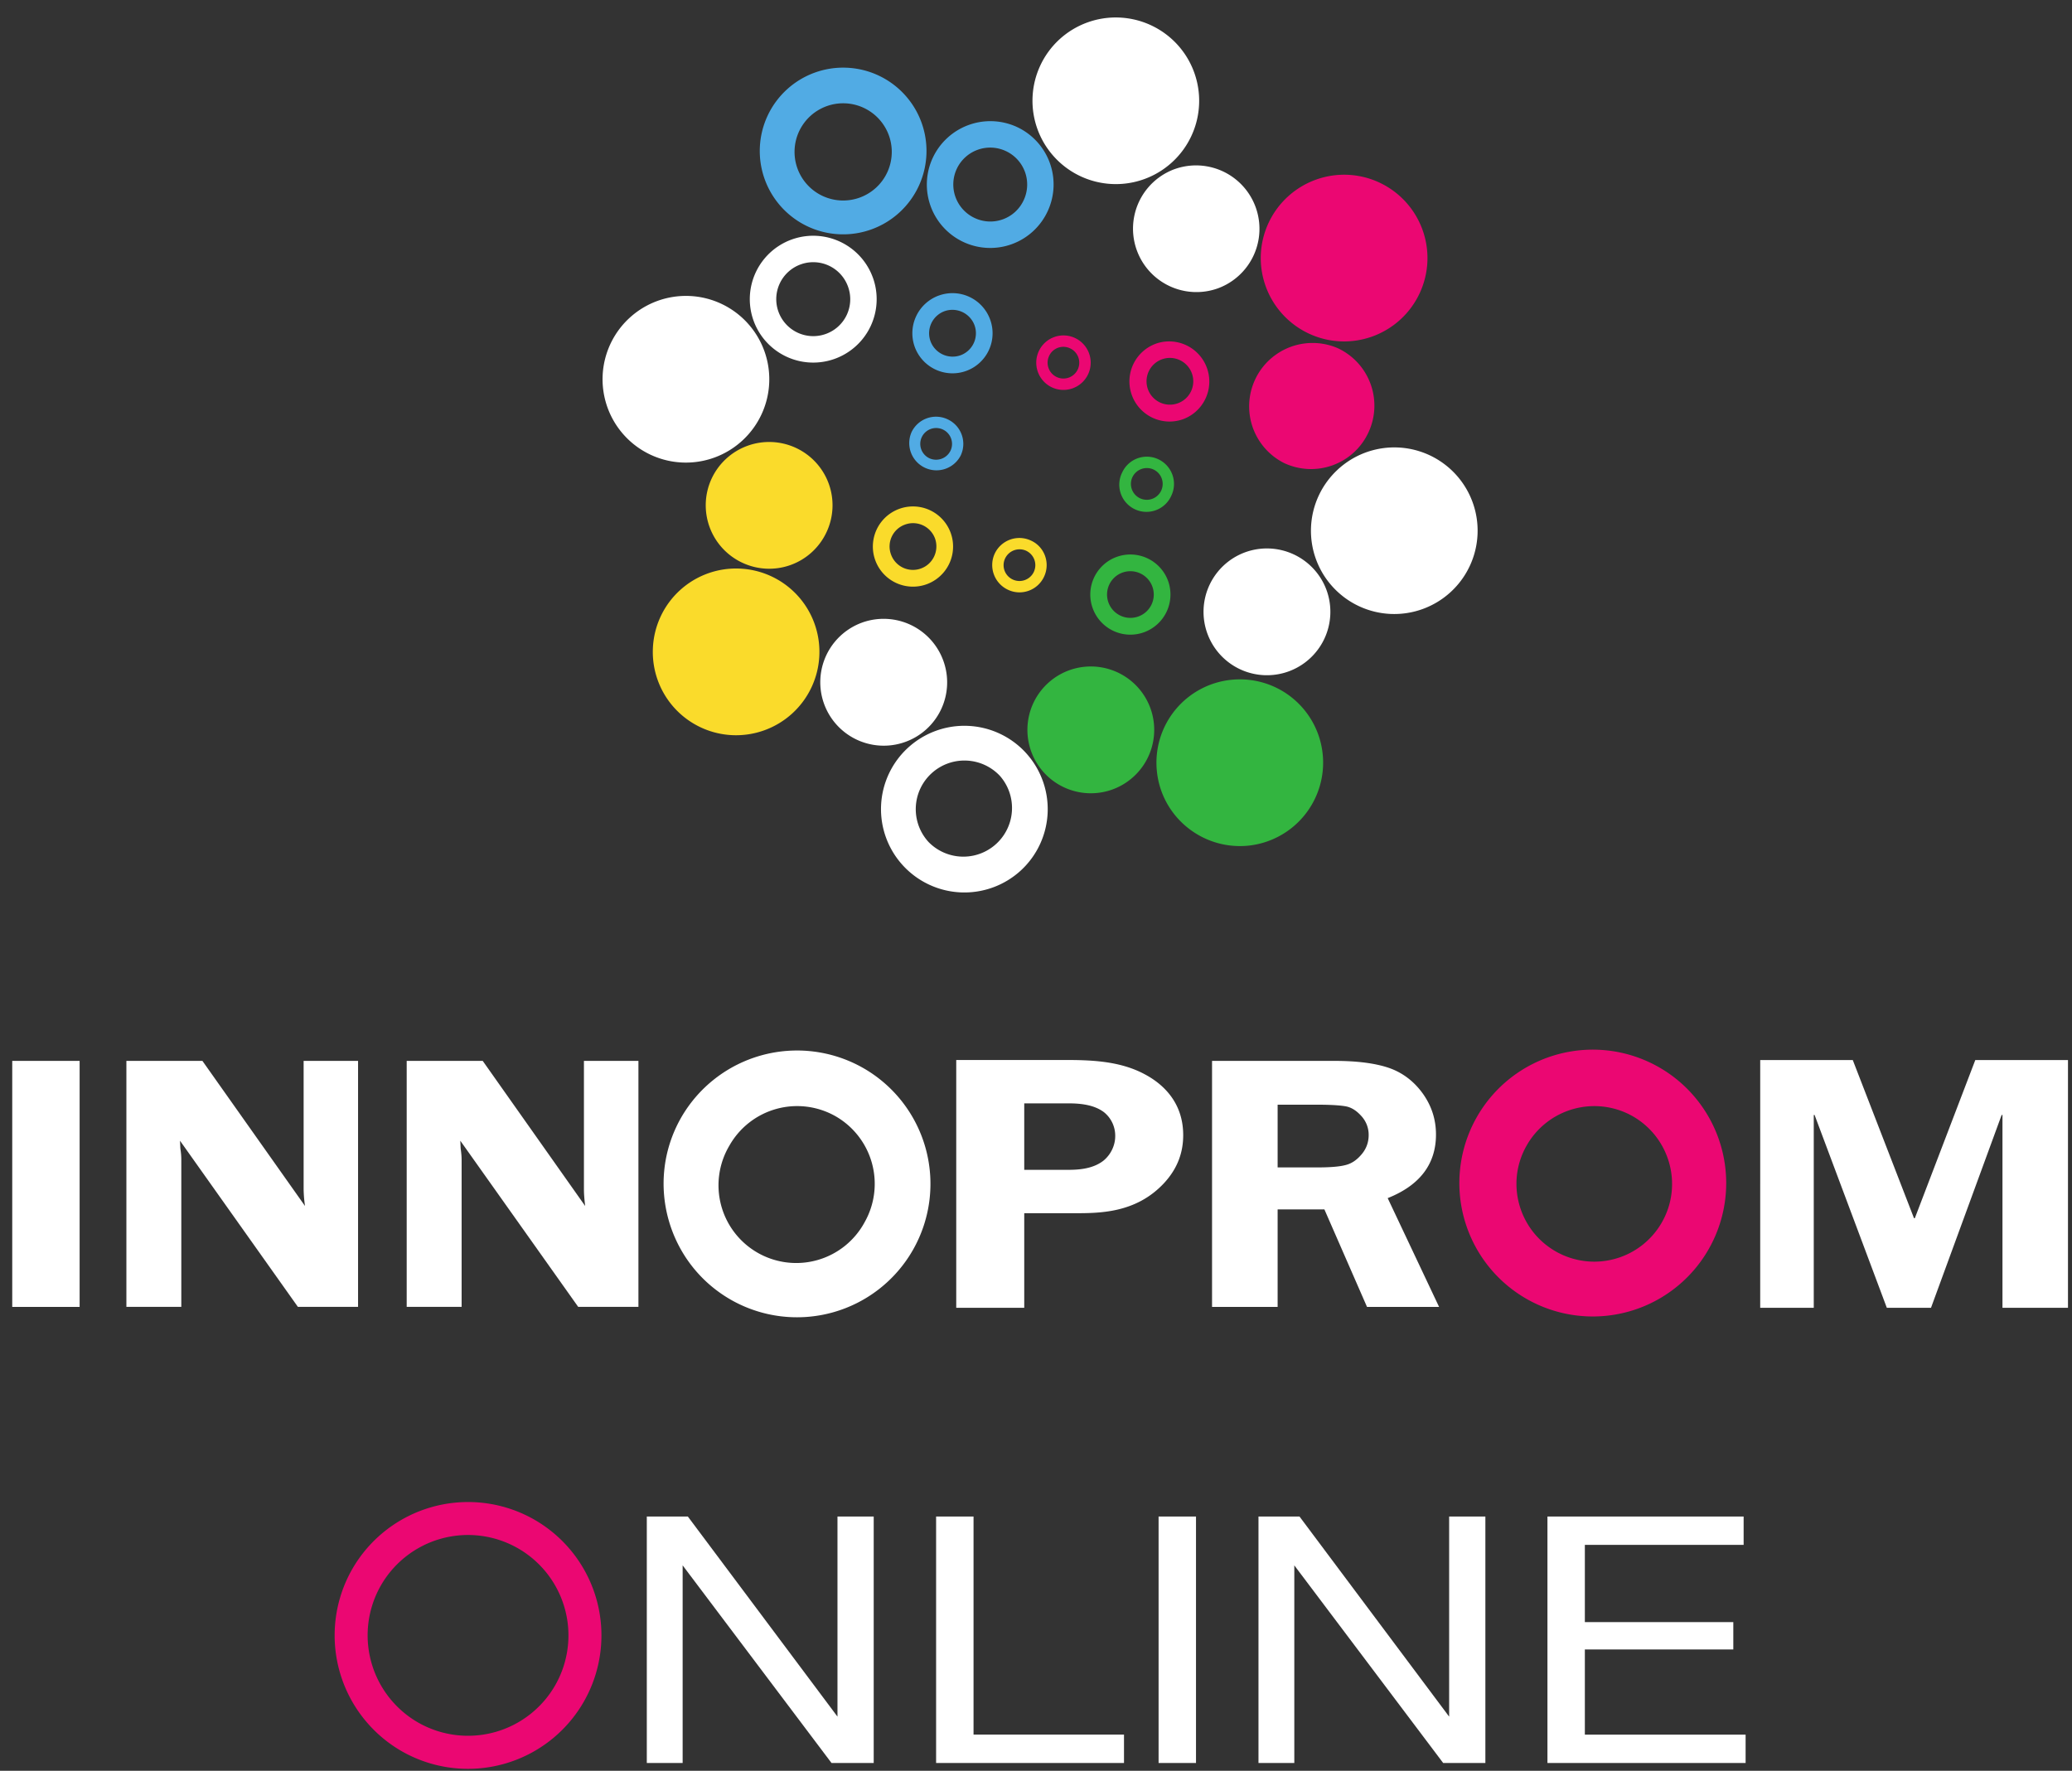
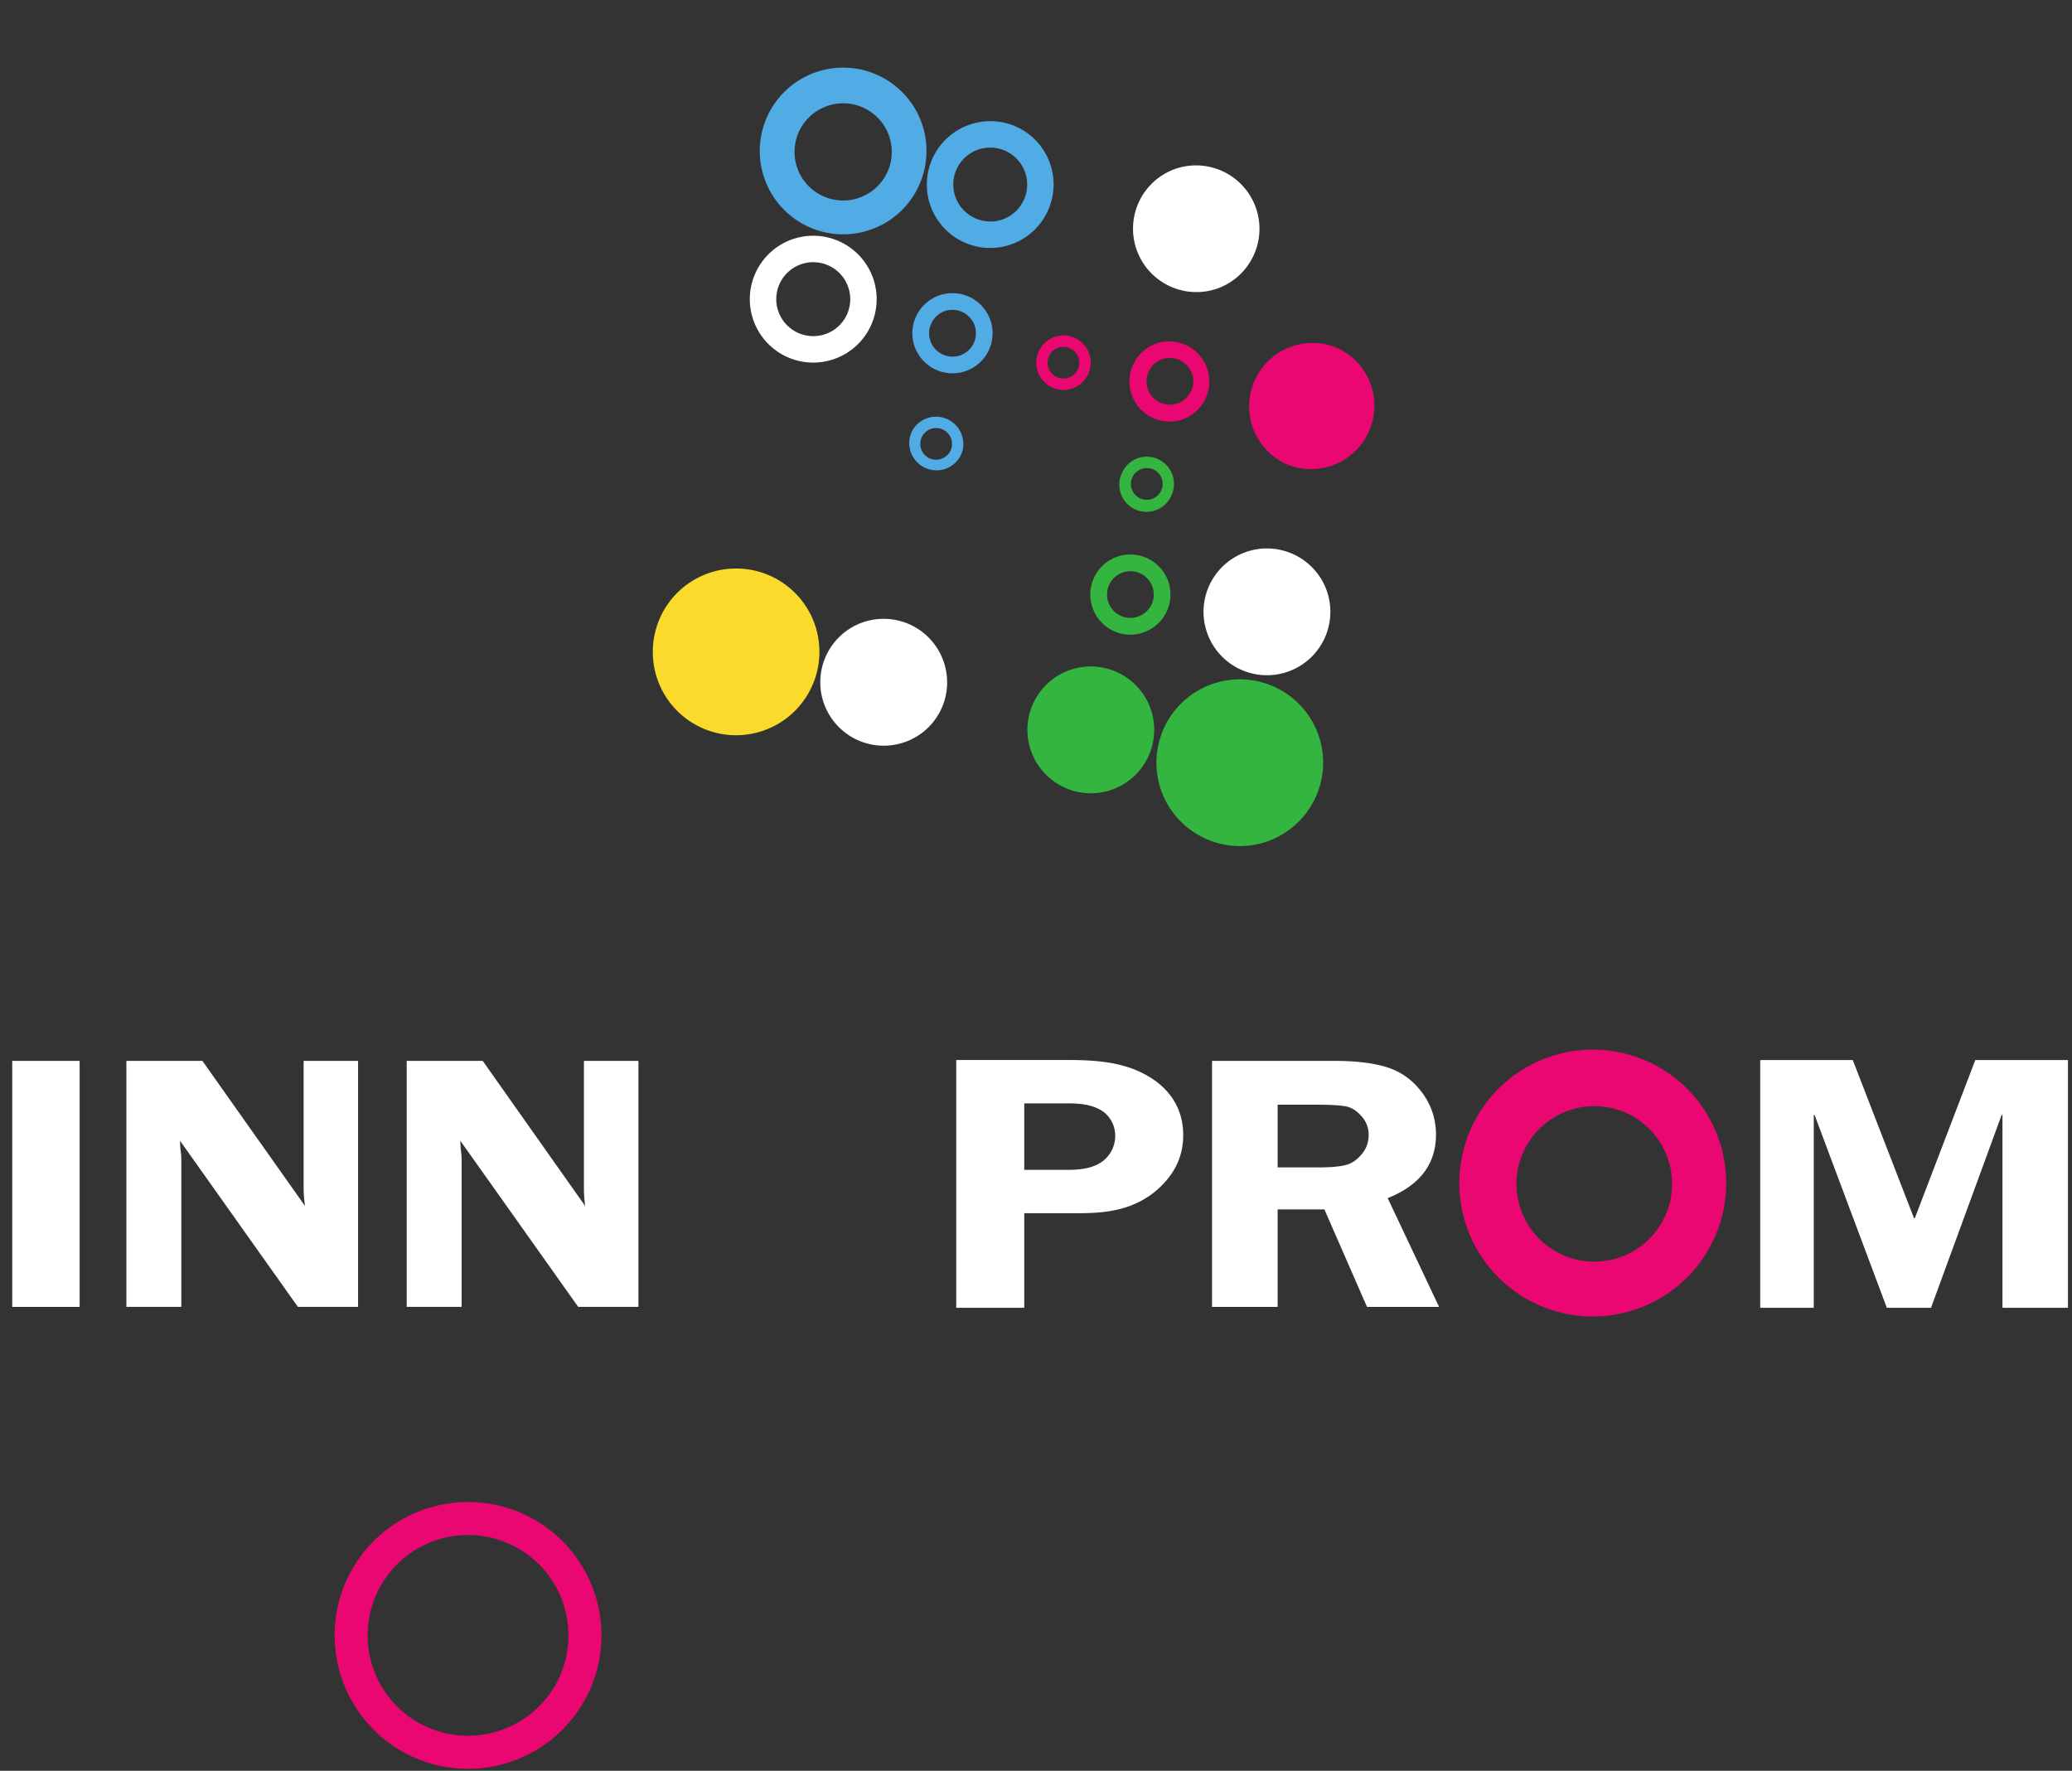
<svg xmlns="http://www.w3.org/2000/svg" width="117" height="100" viewBox="0 0 117 100" fill="none">
  <rect x="0" y="0" width="117" height="100" fill="#333333" stroke="none" />
  <path d="M46.266 37.008a4.703 4.703 0 00-4.5-4.899 4.7 4.7 0 00-4.899 4.5 4.701 4.701 0 004.496 4.907 4.708 4.708 0 004.903-4.508z" fill="#FADB2B" />
-   <path d="M46.676 30.043a3.572 3.572 0 00-1.734-4.75 3.585 3.585 0 00-4.758 1.734 3.58 3.58 0 001.738 4.754 3.57 3.57 0 004.754-1.738zm4.426-.418a1.321 1.321 0 011.695.781c.246.692-.11 1.45-.79 1.696a1.316 1.316 0 01-1.694-.79 1.31 1.31 0 01.789-1.687zm-.329-.887a2.265 2.265 0 101.56 4.253 2.265 2.265 0 00-1.56-4.253zm5.981 2.802a.902.902 0 011.191-.438c.45.215.64.738.434 1.191a.898.898 0 01-1.191.434.893.893 0 01-.434-1.188zm-.586-.274a1.54 1.54 0 00.75 2.039c.766.363 1.68.031 2.039-.742.36-.77.027-1.688-.742-2.036a1.538 1.538 0 00-2.047.739z" fill="#FADB2B" />
  <path d="M69.55 38.387a4.703 4.703 0 00-4.226 5.144c.25 2.586 2.559 4.473 5.145 4.227a4.712 4.712 0 004.222-5.145 4.699 4.699 0 00-5.14-4.226zm-6.91-.594a3.579 3.579 0 10-2.09 6.848 3.577 3.577 0 004.47-2.383 3.578 3.578 0 00-2.38-4.465zm.739-5.457a1.321 1.321 0 011.691.789 1.314 1.314 0 01-.789 1.688 1.317 1.317 0 11-.902-2.477zm-.324-.887a2.263 2.263 0 00-1.352 2.903 2.262 2.262 0 002.903 1.351 2.267 2.267 0 001.351-2.902 2.268 2.268 0 00-2.902-1.352zm.886-4.496a.903.903 0 011.196-.438.897.897 0 11-1.196.438zm-.574-.273a1.535 1.535 0 102.781 1.297c.36-.77.024-1.684-.745-2.044a1.53 1.53 0 00-2.036.747z" fill="#33B540" />
-   <path d="M50.355 8.644a2.745 2.745 0 11-5.484-.235 2.745 2.745 0 015.484.235zm1.957.082a4.702 4.702 0 00-4.504-4.902 4.707 4.707 0 104.504 4.902zm5.493 2.579a2.074 2.074 0 01-2.766 1.007 2.088 2.088 0 01-1.015-2.773 2.086 2.086 0 012.773-1.008 2.084 2.084 0 011.008 2.774zm1.351.629a3.58 3.58 0 00-1.73-4.762 3.59 3.59 0 00-4.754 1.738 3.578 3.578 0 001.734 4.758 3.572 3.572 0 004.75-1.734zm-5.824 5.64a1.332 1.332 0 011.696.793 1.325 1.325 0 01-.79 1.696 1.332 1.332 0 01-1.695-.793 1.327 1.327 0 01.79-1.696zm-.324-.883a2.266 2.266 0 00-1.352 2.907 2.27 2.27 0 002.907 1.347 2.261 2.261 0 001.347-2.902 2.262 2.262 0 00-2.902-1.351zm-.961 8.001a.897.897 0 111.629.753.908.908 0 01-1.196.434.899.899 0 01-.433-1.188zm-.582-.27a1.537 1.537 0 002.785 1.297 1.532 1.532 0 00-.746-2.043 1.532 1.532 0 00-2.04.746z" fill="#51ABE4" />
-   <path d="M76.101 9.871a4.713 4.713 0 00-4.906 4.504 4.712 4.712 0 004.504 4.902 4.712 4.712 0 004.902-4.504 4.709 4.709 0 00-4.5-4.902z" fill="#EB0772" />
+   <path d="M50.355 8.644a2.745 2.745 0 11-5.484-.235 2.745 2.745 0 015.484.235zm1.957.082a4.702 4.702 0 00-4.504-4.902 4.707 4.707 0 104.504 4.902m5.493 2.579a2.074 2.074 0 01-2.766 1.007 2.088 2.088 0 01-1.015-2.773 2.086 2.086 0 012.773-1.008 2.084 2.084 0 011.008 2.774zm1.351.629a3.58 3.58 0 00-1.73-4.762 3.59 3.59 0 00-4.754 1.738 3.578 3.578 0 001.734 4.758 3.572 3.572 0 004.75-1.734zm-5.824 5.64a1.332 1.332 0 011.696.793 1.325 1.325 0 01-.79 1.696 1.332 1.332 0 01-1.695-.793 1.327 1.327 0 01.79-1.696zm-.324-.883a2.266 2.266 0 00-1.352 2.907 2.27 2.27 0 002.907 1.347 2.261 2.261 0 001.347-2.902 2.262 2.262 0 00-2.902-1.351zm-.961 8.001a.897.897 0 111.629.753.908.908 0 01-1.196.434.899.899 0 01-.433-1.188zm-.582-.27a1.537 1.537 0 002.785 1.297 1.532 1.532 0 00-.746-2.043 1.532 1.532 0 00-2.04.746z" fill="#51ABE4" />
  <path d="M75.543 19.664a3.581 3.581 0 00-3.027 6.488c1.8.836 3.925.063 4.757-1.734a3.578 3.578 0 00-1.73-4.754zm-9.937.629a1.319 1.319 0 011.695.789 1.318 1.318 0 01-.79 1.691 1.318 1.318 0 01-1.69-.789 1.322 1.322 0 01.785-1.691zm-.32-.89a2.266 2.266 0 101.554 4.257 2.267 2.267 0 00-1.555-4.258zm-6.048.702a.885.885 0 011.188-.433.894.894 0 11-1.188.434zm-.582-.269a1.54 1.54 0 00.746 2.04 1.537 1.537 0 001.297-2.79 1.535 1.535 0 00-2.043.75z" fill="#EB0772" />
-   <path d="M42.2 18.234a4.706 4.706 0 00-6.653-.281 4.705 4.705 0 106.367 6.93 4.702 4.702 0 00.285-6.649zm14.277 25.598a2.748 2.748 0 01-4.043 3.719 2.743 2.743 0 01.168-3.88 2.749 2.749 0 013.875.16zm1.445-1.324a4.709 4.709 0 00-6.649-.282 4.702 4.702 0 00-.285 6.649 4.71 4.71 0 006.653.285 4.71 4.71 0 00.28-6.652zm1.902-40.285a4.706 4.706 0 00-.28 6.652 4.705 4.705 0 106.929-6.367 4.712 4.712 0 00-6.649-.285zm15.731 24.281a4.698 4.698 0 00-.29 6.648 4.705 4.705 0 006.649.282 4.702 4.702 0 10-6.36-6.93z" fill="#fff" />
  <path d="M47.883 16.18a2.082 2.082 0 01-1.242 2.675 2.09 2.09 0 01-2.68-1.242 2.086 2.086 0 011.246-2.68 2.086 2.086 0 012.676 1.247zm1.402-.512a3.581 3.581 0 10-6.729 2.453 3.581 3.581 0 006.73-2.453zm3.981 21.641a3.586 3.586 0 00-4.59-2.149 3.583 3.583 0 002.453 6.734 3.574 3.574 0 002.137-4.585zM66.328 9.55a3.581 3.581 0 102.463 6.726 3.581 3.581 0 00-2.463-6.725zm3.984 21.638a3.58 3.58 0 102.457 6.726 3.582 3.582 0 002.137-4.59 3.587 3.587 0 00-4.594-2.136zM4.496 73.805H.691V59.91h3.805v13.895zM36.05 59.91V73.8h-3.402l-6.656-9.382c.012.234.016.394.024.465.035.242.05.441.05.605v8.313h-3.101V59.91h4.293l5.785 8.195c-.05-.41-.07-.72-.07-.93V59.91h3.078zm-15.831 0V73.8H16.82l-6.656-9.382c.012.234.016.394.024.465.039.242.05.441.05.605v8.313H7.137V59.91h4.293l5.793 8.195a7.478 7.478 0 01-.078-.93V59.91h3.074zm51.925 2.473v3.543h2.25c.743 0 1.278-.047 1.61-.14.34-.09.629-.294.894-.614.258-.309.387-.672.387-1.078a1.56 1.56 0 00-.387-1.04c-.265-.304-.546-.495-.851-.566-.309-.066-.887-.105-1.73-.105h-2.172zm0 5.914v5.508h-3.703V59.91h6.903c1.27 0 2.297.13 3.066.39.77.263 1.414.743 1.922 1.442.504.7.754 1.473.754 2.328 0 1.664-.91 2.868-2.727 3.59l2.903 6.145h-4.07l-2.407-5.508h-2.64zm-11.886-2.234c.574 0 1.414-.028 2.043-.512.43-.348.672-.875.672-1.387a1.7 1.7 0 00-.625-1.348c-.578-.445-1.391-.507-2.02-.507h-2.492v3.754h2.422zm-.168-6.204c1.46 0 3.12.04 4.539.801.957.504 2.183 1.524 2.183 3.442 0 .937-.289 1.855-1.085 2.714-1.602 1.715-3.672 1.696-5.133 1.696h-2.758v5.34h-3.84V59.859h6.094zm47.988 8.934h.047l3.414-8.93h5.234v13.989h-3.699V62.965h-.047l-3.988 10.887h-2.496l-4.078-10.887h-.047v10.887h-3.024V59.863h5.227l3.457 8.93z" fill="#fff" />
  <path d="M92.187 63.031c2.11 1.203 2.856 3.88 1.66 5.988a4.392 4.392 0 01-5.984 1.66c-2.113-1.199-2.86-3.878-1.66-5.984a4.395 4.395 0 015.984-1.664zm1.547-2.73a7.534 7.534 0 10-7.42 13.113 7.534 7.534 0 007.42-13.113z" fill="#EB0772" />
-   <path d="M47.172 63.031a4.4 4.4 0 011.652 5.988 4.389 4.389 0 11-7.637-4.324 4.393 4.393 0 015.985-1.664zm1.55-2.73a7.548 7.548 0 00-10.277 2.843c-2.043 3.618-.766 8.22 2.852 10.27a7.535 7.535 0 0010.265-2.848 7.532 7.532 0 00-2.84-10.265z" fill="#fff" />
  <path d="M31.363 95.148a5.675 5.675 0 01-7.726 2.141 5.676 5.676 0 01-2.145-7.727 5.67 5.67 0 019.871 5.586zm-1.218-9.347a7.54 7.54 0 00-10.274 2.843 7.543 7.543 0 002.848 10.27 7.535 7.535 0 0010.265-2.848 7.533 7.533 0 00-2.84-10.265z" fill="#EB0772" />
-   <path d="M38.84 85.64l8.45 11.301v-11.3h2.046v13.918h-2.383l-8.406-11.16v11.16h-2.024V85.64h2.317zm24.629 13.919h-10.61V85.64h2.114v12.316h8.496v1.602zm4.066 0h-2.113V85.64h2.113v13.918zm5.844-13.919l8.45 11.301v-11.3h2.046v13.918h-2.383l-8.406-11.16v11.16h-2.023V85.64h2.316zm25.078 1.602h-8.965v4.36h8.383v1.546h-8.383v4.809h9.078v1.602H87.38V85.64h11.078v1.601z" fill="#fff" />
</svg>